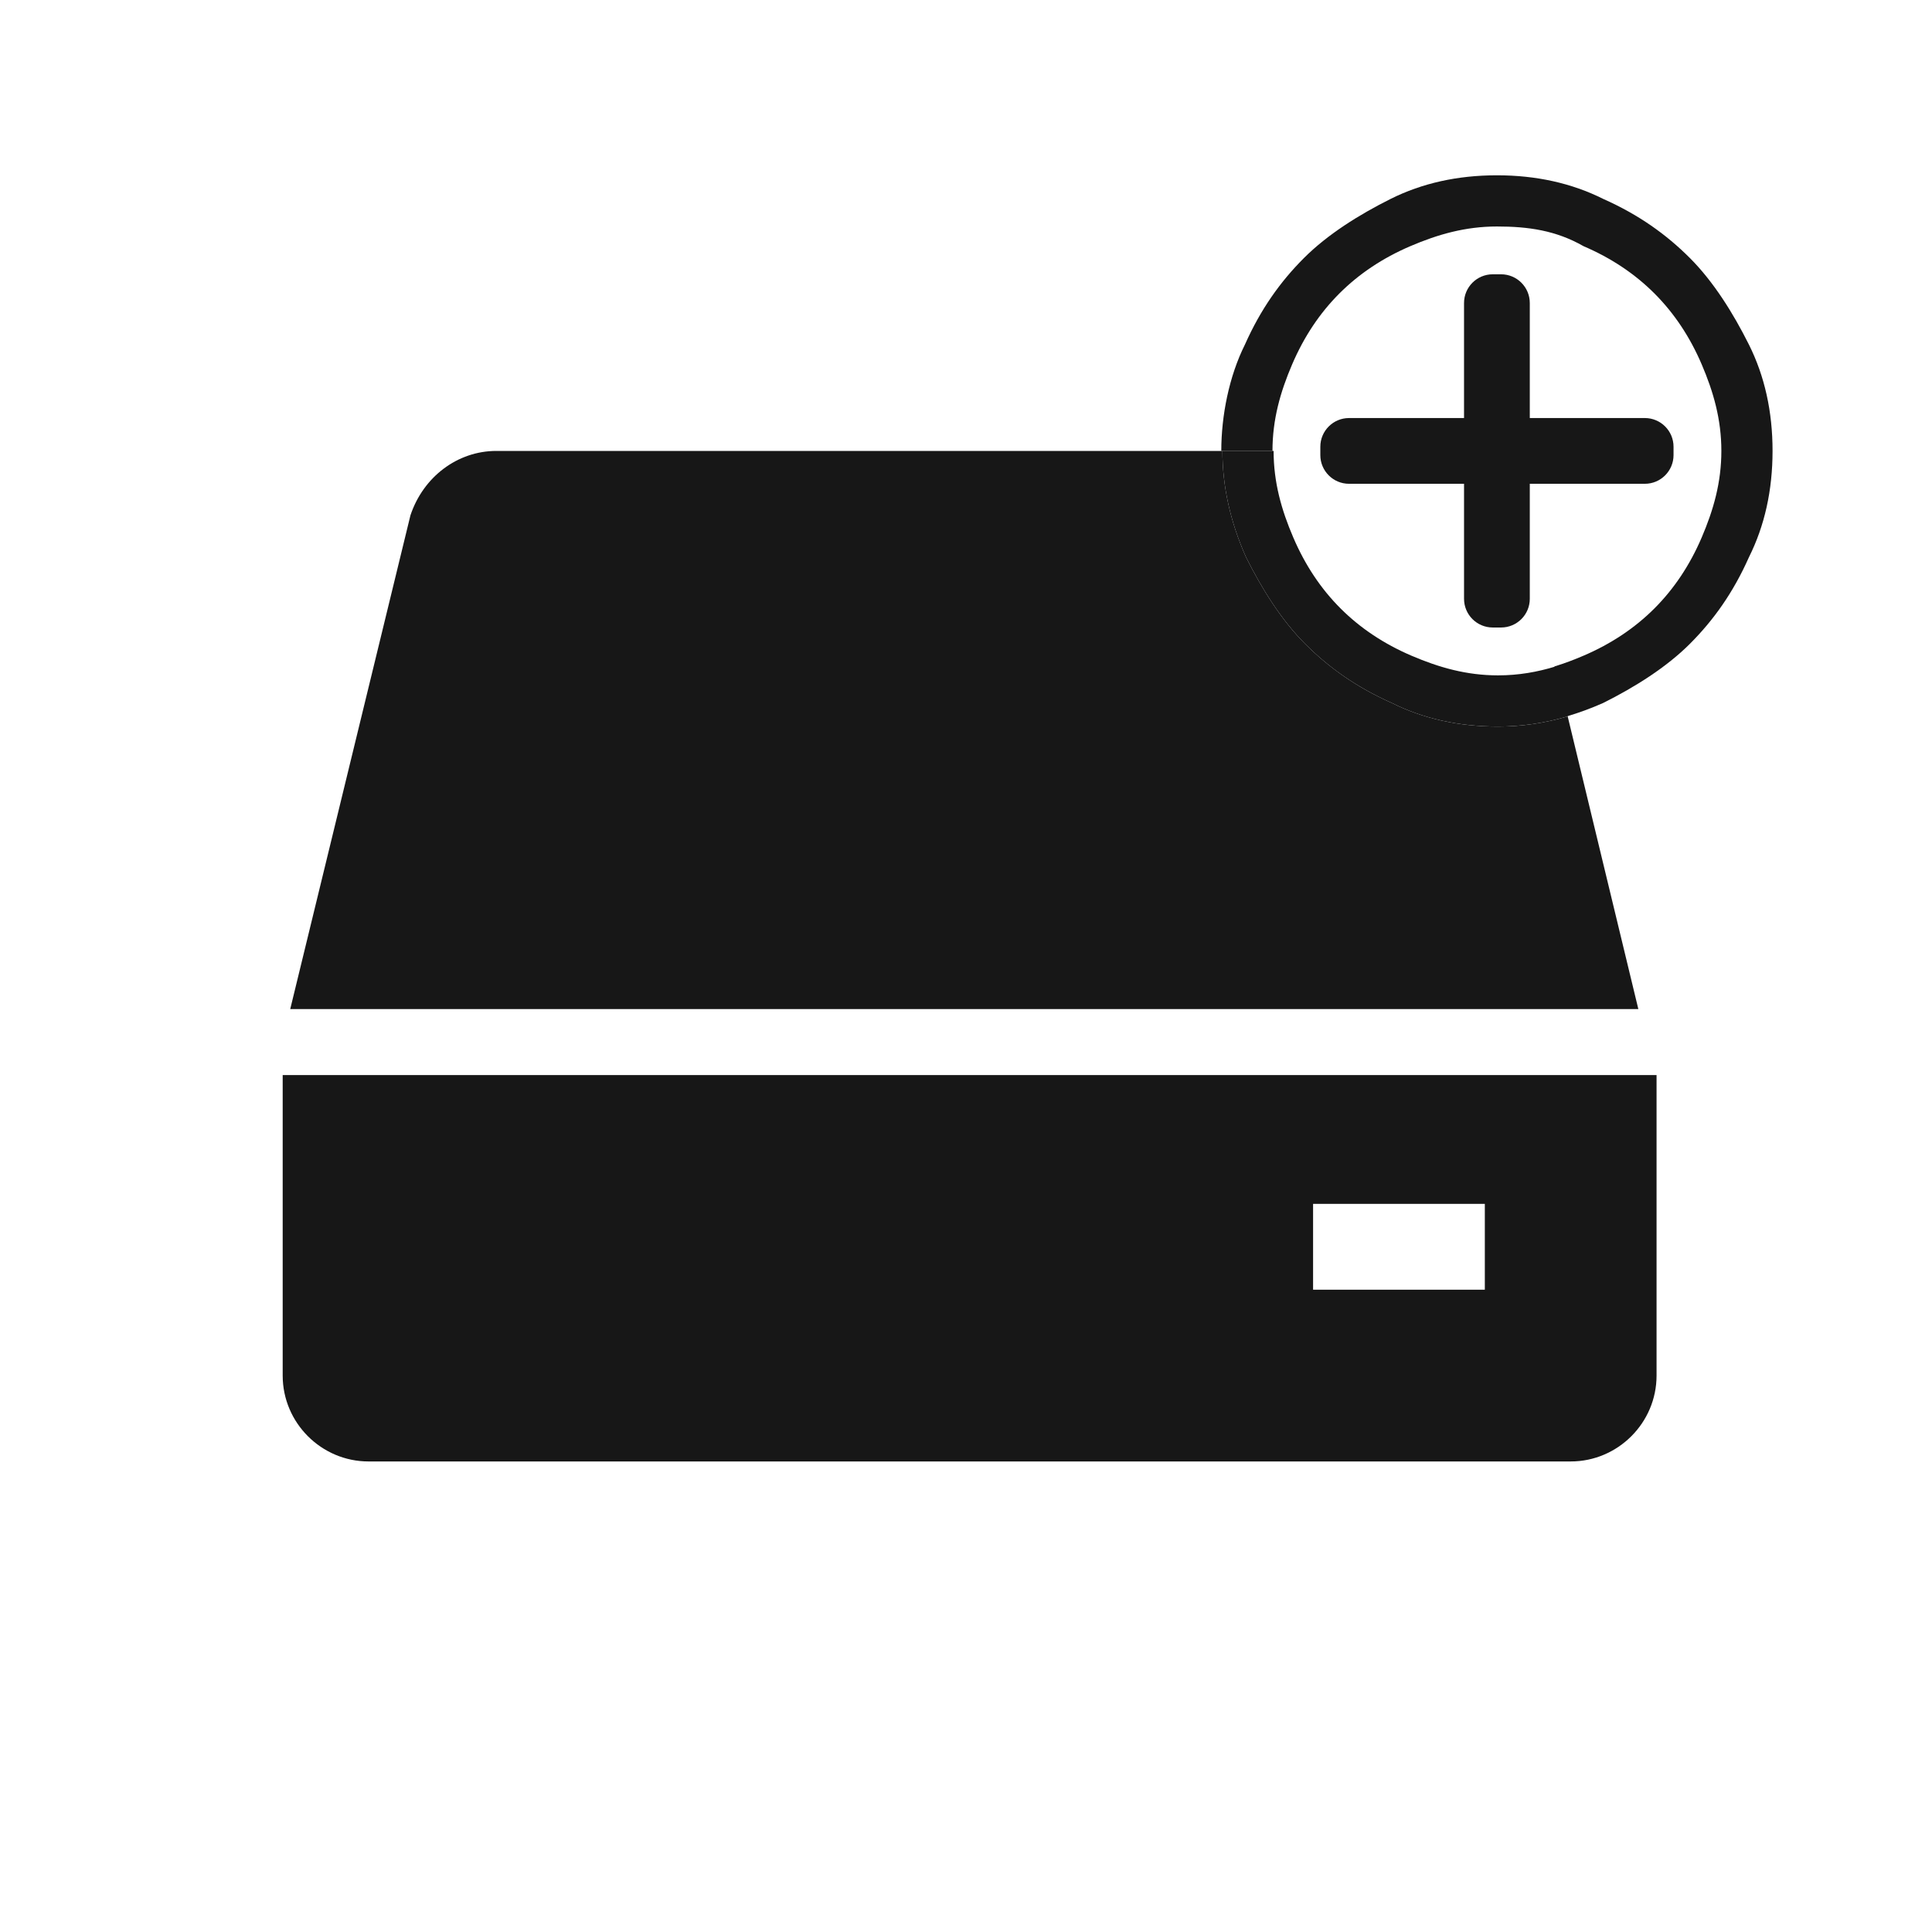
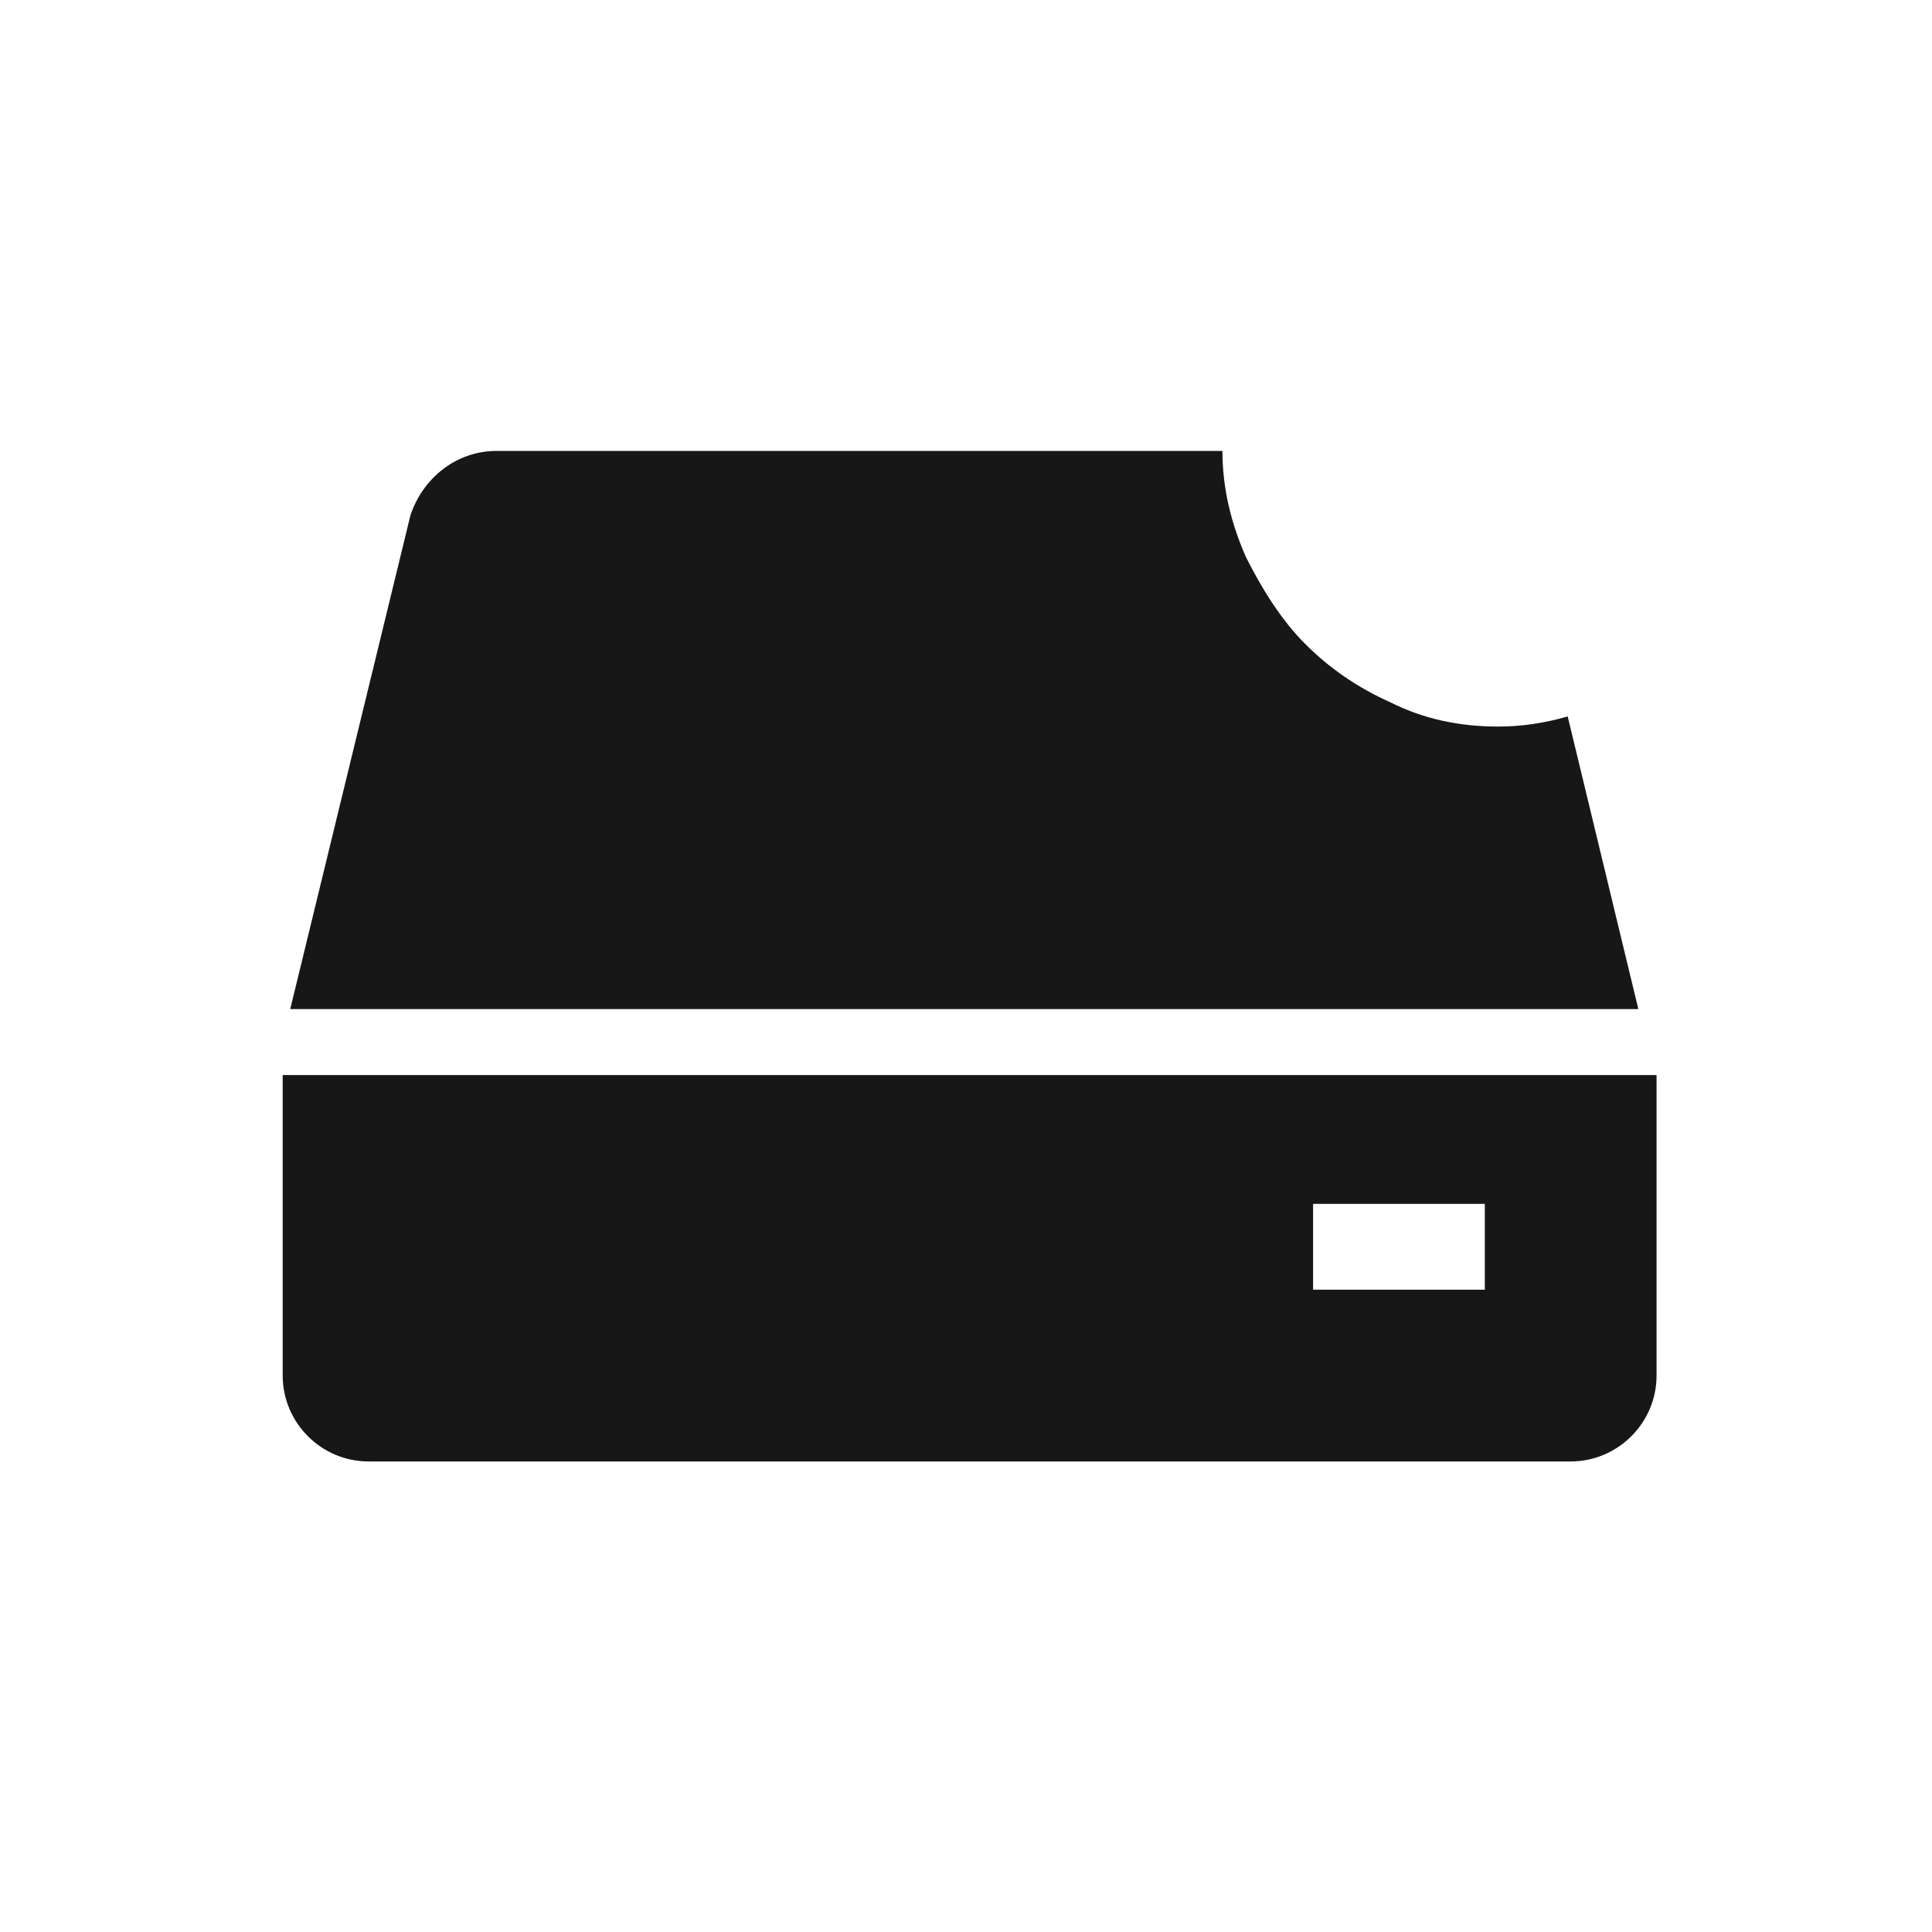
<svg xmlns="http://www.w3.org/2000/svg" height="48" width="48" version="1.1" viewBox="0 0 1024 1024" class="icon">
  <path fill="#171717" d="M149.83 569.8v159.29c0 25.03 20.48 45.51 45.51 45.51H832.5c25.03 0 45.51-20.48 45.51-45.51V569.8H149.83z m637.16 113.78h-91.03v-45.51h91.03v45.51zM868.35 534.82H153.83l63.71-261.69c6.83-20.48 25.03-34.13 45.52-34.13h384.85c0 18.78 4.17 37.57 12.52 56.35 8.35 16.69 18.78 33.39 31.31 45.91 12.52 12.52 27.13 22.96 45.91 31.31 16.7 8.34 35.48 12.52 56.35 12.52 12.3 0 24.6-1.79 36.91-5.37l37.44 155.1z" />
-   <path fill="#171717" d="M939.49 239c0 20.87-4.18 39.65-12.52 56.35-8.35 18.78-18.79 33.39-31.31 45.91s-29.22 22.96-45.91 31.31c-6.48 2.88-12.96 5.26-19.44 7.15l-6.39-26.5c5.19-1.58 10.29-3.51 15.39-5.7 14.61-6.26 27.13-14.61 37.57-25.04 10.43-10.44 18.78-22.96 25.04-37.57 6.26-14.61 10.44-29.21 10.44-45.91s-4.18-31.3-10.44-45.91c-6.26-14.61-14.61-27.13-25.04-37.57-10.44-10.43-22.96-18.78-37.57-25.04-14.61-8.35-29.22-10.44-45.91-10.44-16.7 0-31.31 4.18-45.92 10.44-14.6 6.26-27.13 14.61-37.56 25.04-10.44 10.44-18.78 22.96-25.04 37.57-6.27 14.61-10.44 29.21-10.44 45.91h-27.13c0-18.78 4.17-39.65 12.52-56.35 8.35-18.78 18.78-33.39 31.31-45.91 12.52-12.52 29.21-22.96 45.91-31.31 16.7-8.34 35.48-12.52 56.35-12.52s39.65 4.18 56.35 12.52c18.78 8.35 33.39 18.79 45.91 31.31s22.96 29.22 31.31 45.91c8.34 16.7 12.52 35.48 12.52 56.35z" />
-   <path fill="#171717" d="M830.91 379.72c-12.31 3.58-24.61 5.37-36.91 5.37-20.87 0-39.65-4.18-56.35-12.52-18.78-8.35-33.39-18.79-45.91-31.31-12.53-12.52-22.96-29.22-31.31-45.91-8.35-18.78-12.52-37.57-12.52-56.35h27.13c0 16.7 4.17 31.3 10.44 45.91 6.26 14.61 14.6 27.13 25.04 37.57 10.43 10.43 22.96 18.78 37.56 25.04 14.61 6.26 29.22 10.44 45.92 10.44 10.86 0 20.84-1.77 30.52-4.74l6.39 26.5z" />
-   <path fill="#171717" d="M810.82 160.6v156.77c0 8.41-6.81 15.22-15.22 15.22h-4.41c-8.41 0-15.22-6.81-15.22-15.22V160.6c0-8.41 6.81-15.22 15.22-15.22h4.41c8.41 0.01 15.22 6.82 15.22 15.22z" />
-   <path fill="#171717" d="M715.02 221.57h156.77c8.41 0 15.22 6.81 15.22 15.22v4.41c0 8.41-6.81 15.22-15.22 15.22H715.02c-8.41 0-15.22-6.81-15.22-15.22v-4.41c0-8.41 6.81-15.22 15.22-15.22z" />
</svg>